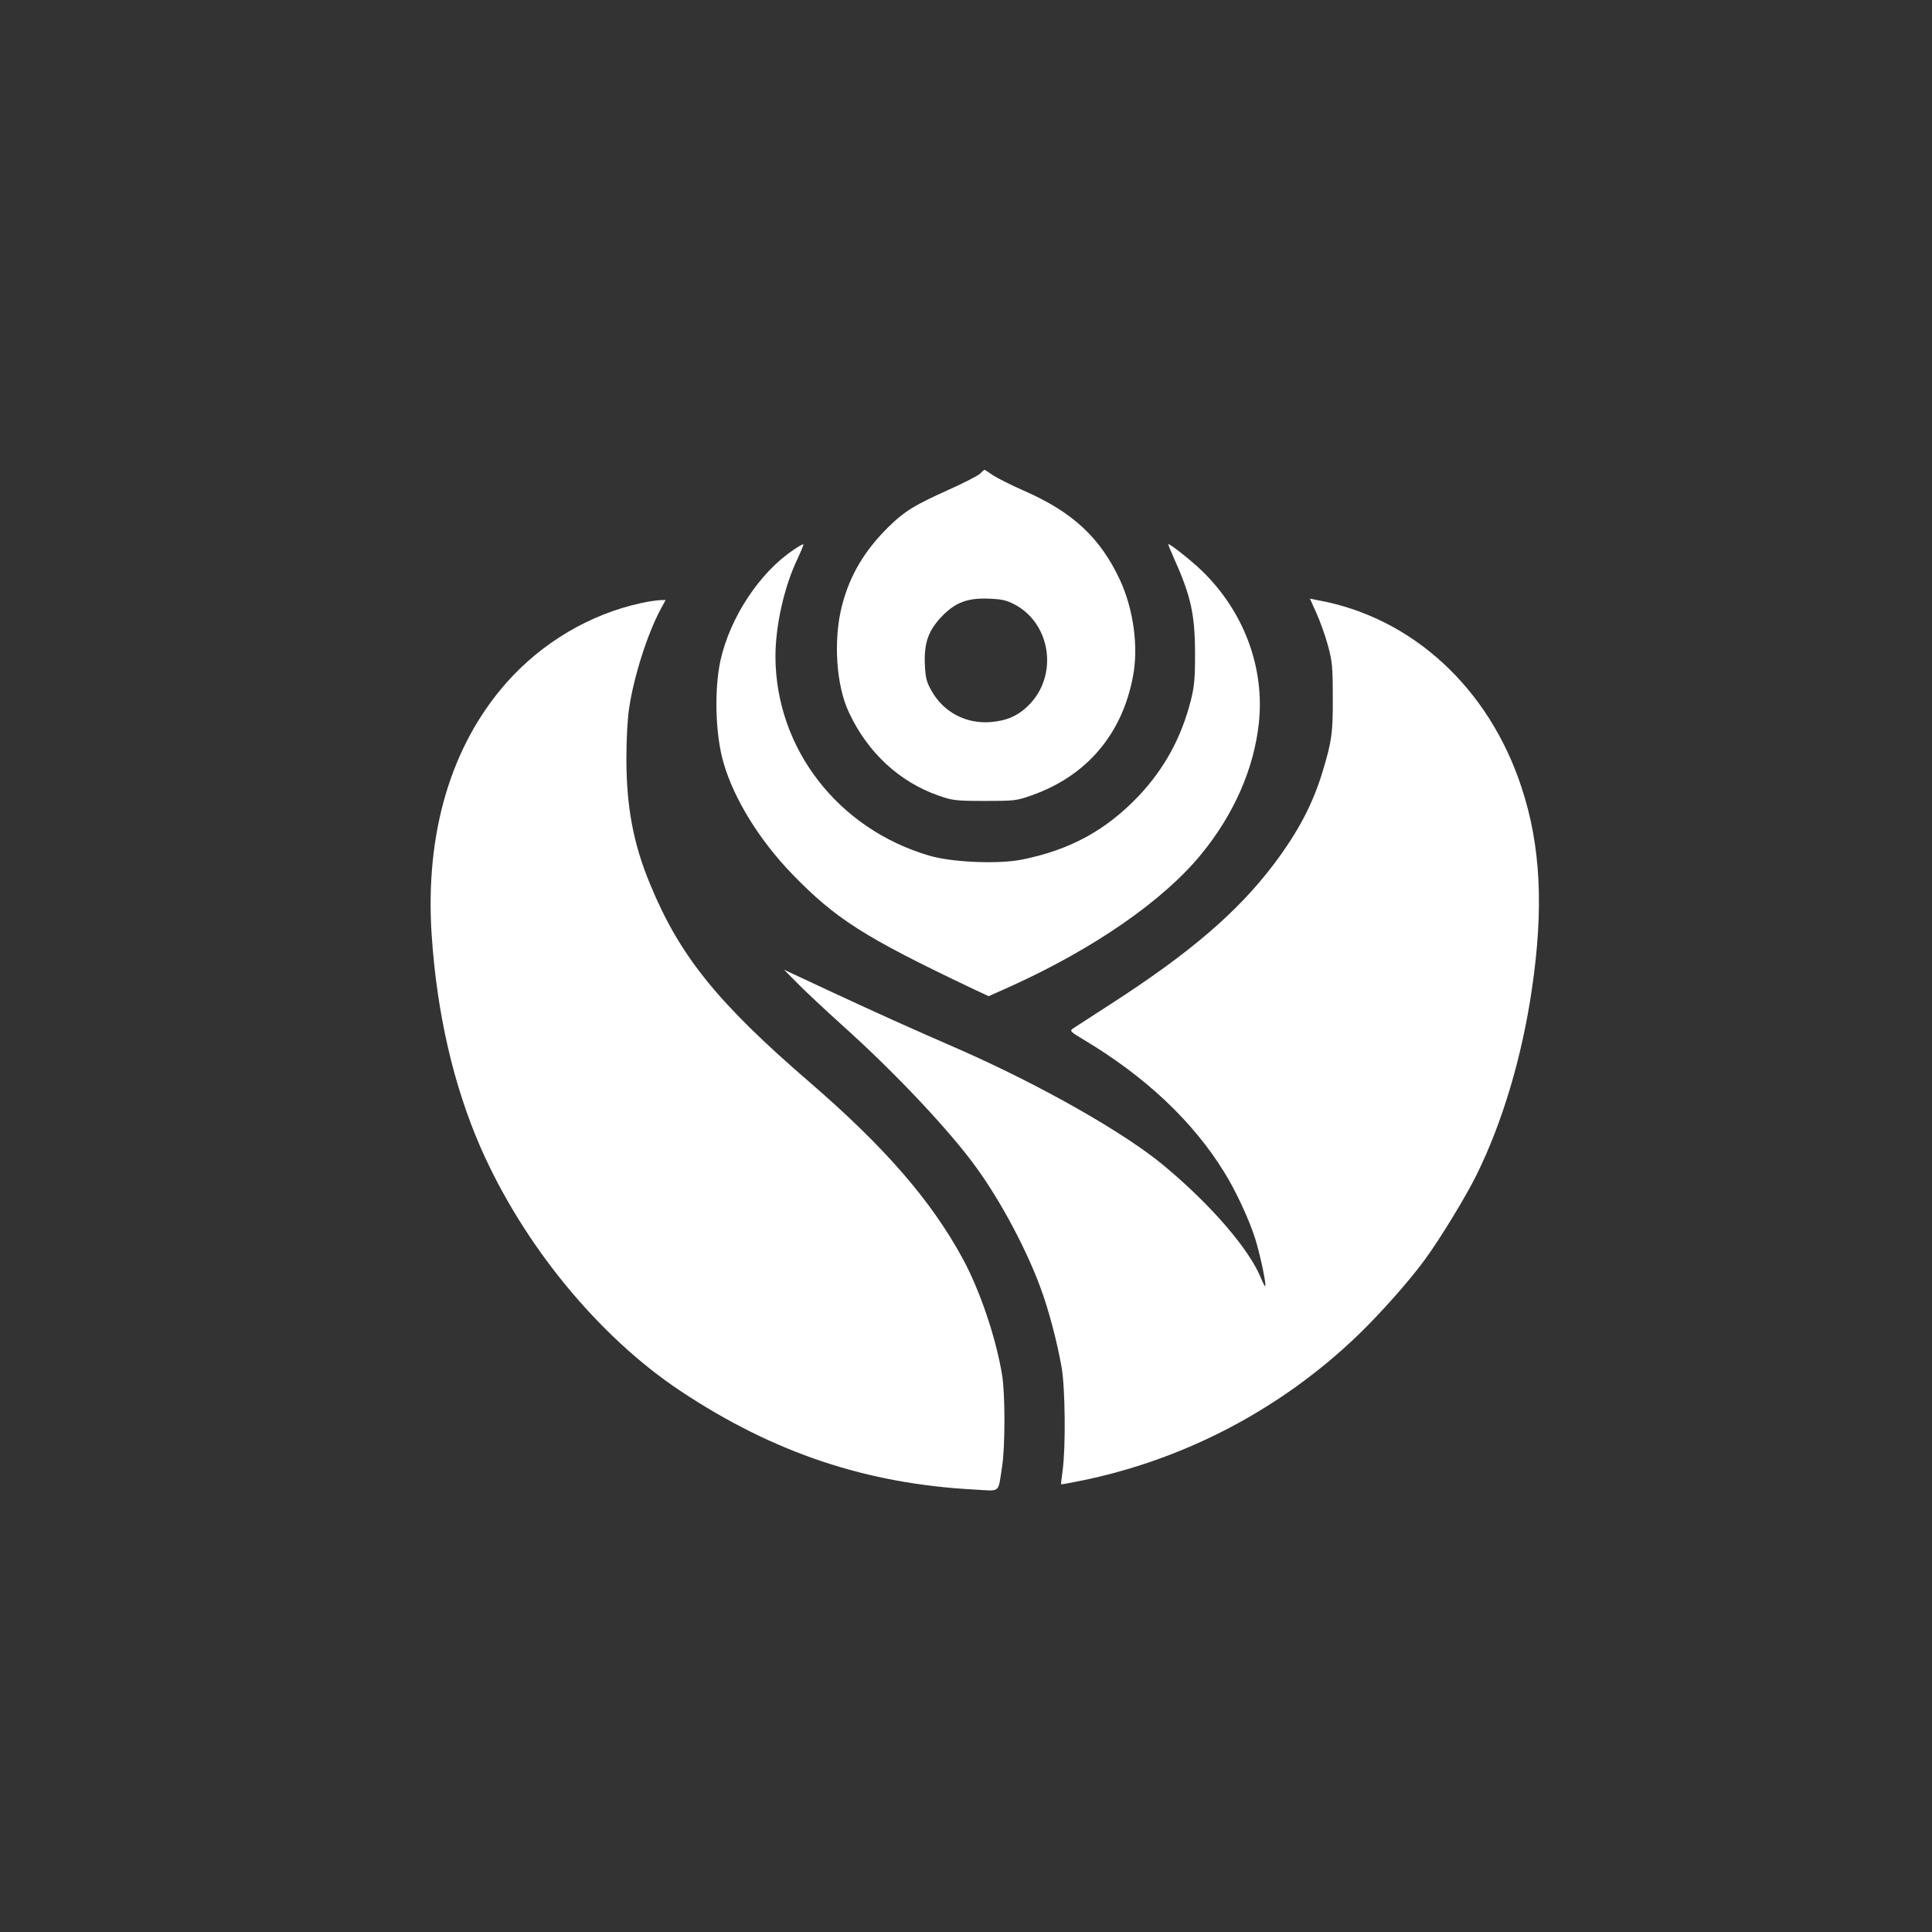
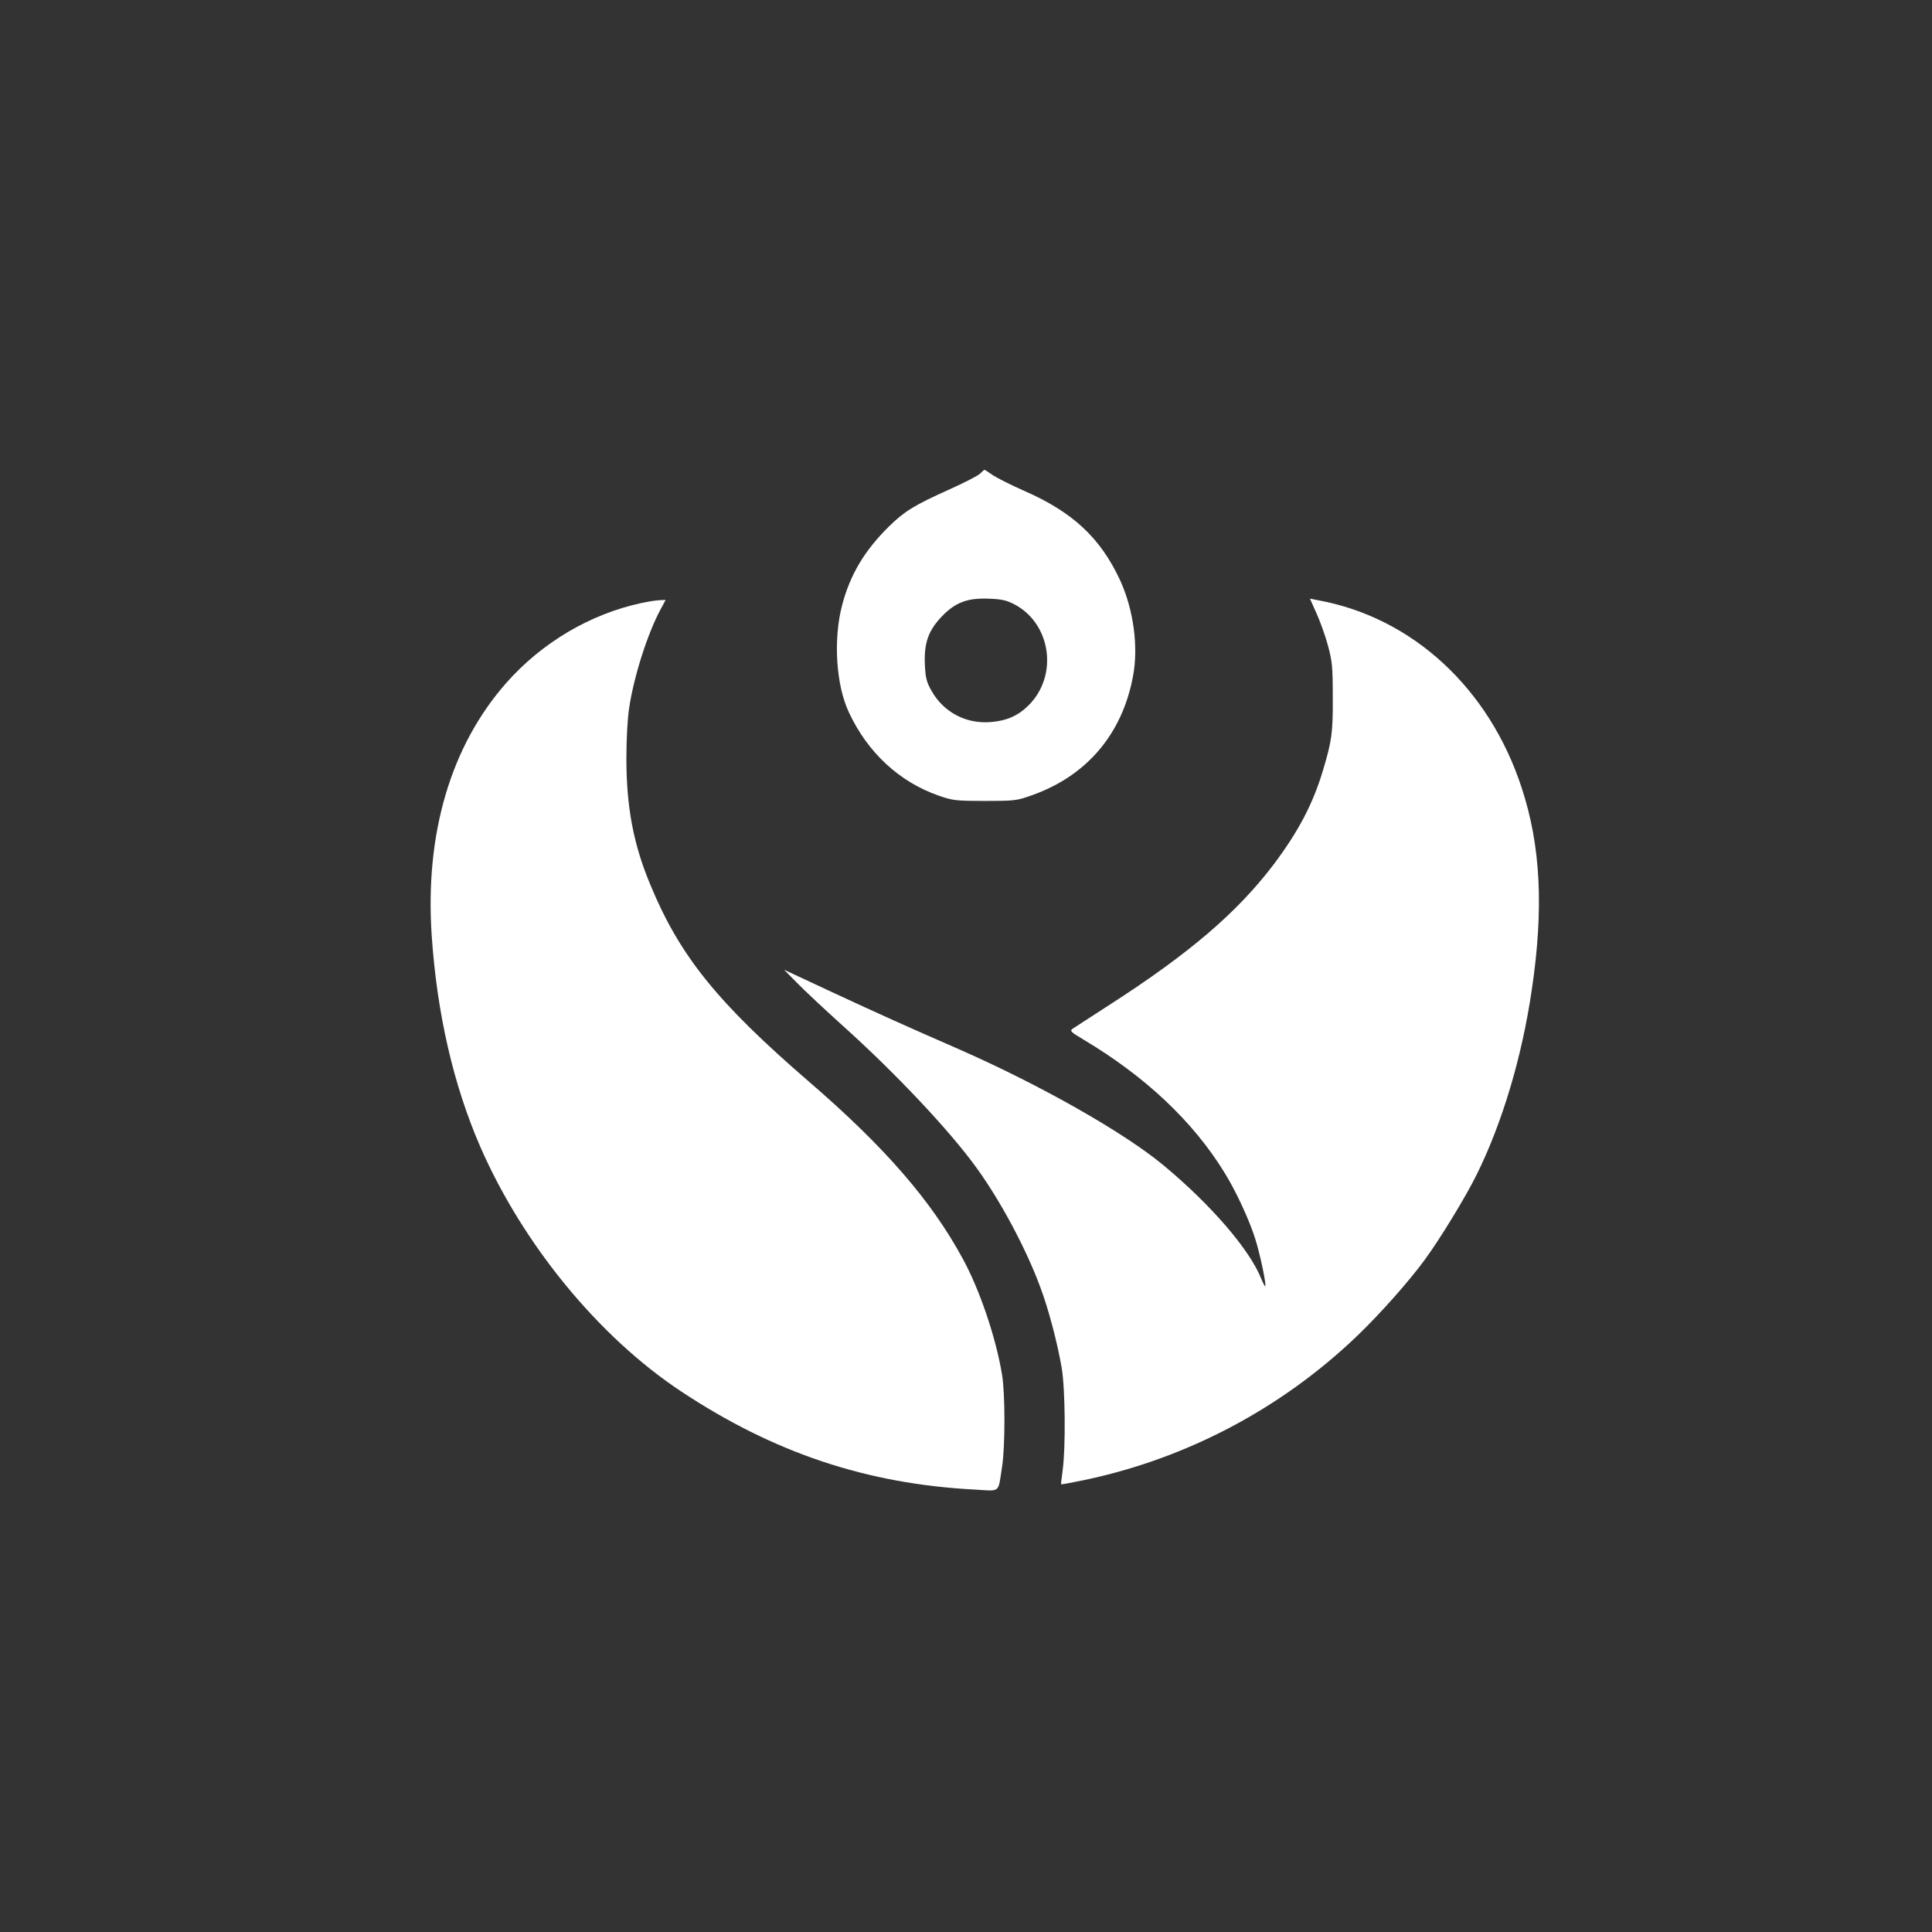
<svg xmlns="http://www.w3.org/2000/svg" version="1.0" width="1024pt" height="1024pt" viewBox="0 0 1024 1024" preserveAspectRatio="xMidYMid meet">
  <rect x="0" y="0" width="1024" height="1024" fill="#333333" stroke="none" />
  <g transform="translate(0,1024) scale(0.1,-0.1)" fill="#ffffff" stroke="none">
-     <path d="M5195 7730 c-11 -11 -85 -49 -165 -85 -185 -83 -236 -115 -318 -195 -130 -128 -207 -257 -249 -419 -47 -180 -32 -422 36 -566 99 -213 267 -369 476 -442 75 -26 90 -28 245 -28 160 0 168 1 252 31 289 103 476 324 533 629 30 156 3 354 -68 509 -105 226 -251 362 -512 476 -66 29 -139 66 -162 81 -23 16 -43 29 -45 29 -2 0 -12 -9 -23 -20z m185 -695 c192 -104 229 -377 72 -533 -55 -55 -115 -82 -200 -89 -132 -11 -251 52 -315 166 -26 46 -32 68 -35 140 -5 114 19 180 91 255 72 74 135 97 247 93 72 -3 94 -8 140 -32z" />
-     <path d="M4205 7325 c-178 -119 -335 -356 -386 -584 -34 -154 -28 -395 16 -544 55 -192 191 -411 364 -590 230 -237 380 -333 943 -601 l98 -46 112 50 c445 201 815 457 1017 705 171 210 277 450 303 691 32 294 -78 591 -300 807 -55 54 -174 148 -180 143 -1 -2 12 -34 29 -72 92 -204 113 -302 113 -514 0 -129 -4 -170 -23 -245 -50 -195 -139 -358 -274 -502 -174 -183 -363 -287 -620 -339 -125 -25 -370 -15 -492 21 -484 142 -813 568 -815 1054 0 164 46 371 117 519 19 41 33 75 31 77 -2 2 -26 -11 -53 -30z" />
+     <path d="M5195 7730 c-11 -11 -85 -49 -165 -85 -185 -83 -236 -115 -318 -195 -130 -128 -207 -257 -249 -419 -47 -180 -32 -422 36 -566 99 -213 267 -369 476 -442 75 -26 90 -28 245 -28 160 0 168 1 252 31 289 103 476 324 533 629 30 156 3 354 -68 509 -105 226 -251 362 -512 476 -66 29 -139 66 -162 81 -23 16 -43 29 -45 29 -2 0 -12 -9 -23 -20m185 -695 c192 -104 229 -377 72 -533 -55 -55 -115 -82 -200 -89 -132 -11 -251 52 -315 166 -26 46 -32 68 -35 140 -5 114 19 180 91 255 72 74 135 97 247 93 72 -3 94 -8 140 -32z" />
    <path d="M6977 6991 c19 -42 47 -119 61 -171 23 -85 26 -113 26 -275 1 -188 -5 -231 -51 -385 -53 -178 -129 -324 -261 -500 -193 -255 -446 -472 -870 -745 -98 -63 -185 -120 -196 -127 -17 -12 -12 -17 55 -57 329 -196 582 -434 749 -706 60 -96 133 -254 163 -351 26 -82 60 -244 53 -251 -2 -2 -11 15 -21 39 -61 154 -265 391 -515 599 -209 175 -657 429 -1090 619 -291 127 -410 181 -669 301 l-255 119 70 -71 c38 -39 146 -140 239 -224 280 -251 569 -558 711 -755 127 -175 263 -429 338 -633 43 -114 90 -292 113 -426 19 -108 22 -426 5 -546 -5 -38 -9 -71 -8 -72 1 -1 33 4 71 12 565 108 1089 380 1504 780 120 116 271 286 354 400 78 106 219 337 274 450 136 275 240 624 292 980 64 432 47 764 -54 1070 -172 527 -578 901 -1076 993 l-46 9 34 -76z" />
    <path d="M3400 7044 c-274 -59 -529 -211 -717 -424 -294 -334 -431 -798 -395 -1337 28 -415 115 -793 258 -1122 226 -517 627 -1006 1063 -1295 493 -327 985 -491 1557 -521 140 -8 123 -22 145 120 17 105 17 389 0 489 -32 195 -118 450 -209 616 -166 306 -412 590 -812 935 -488 421 -688 669 -844 1048 -89 213 -126 411 -126 667 0 103 6 214 15 270 25 166 97 391 165 518 l28 52 -31 -1 c-18 -1 -61 -7 -97 -15z" />
  </g>
</svg>